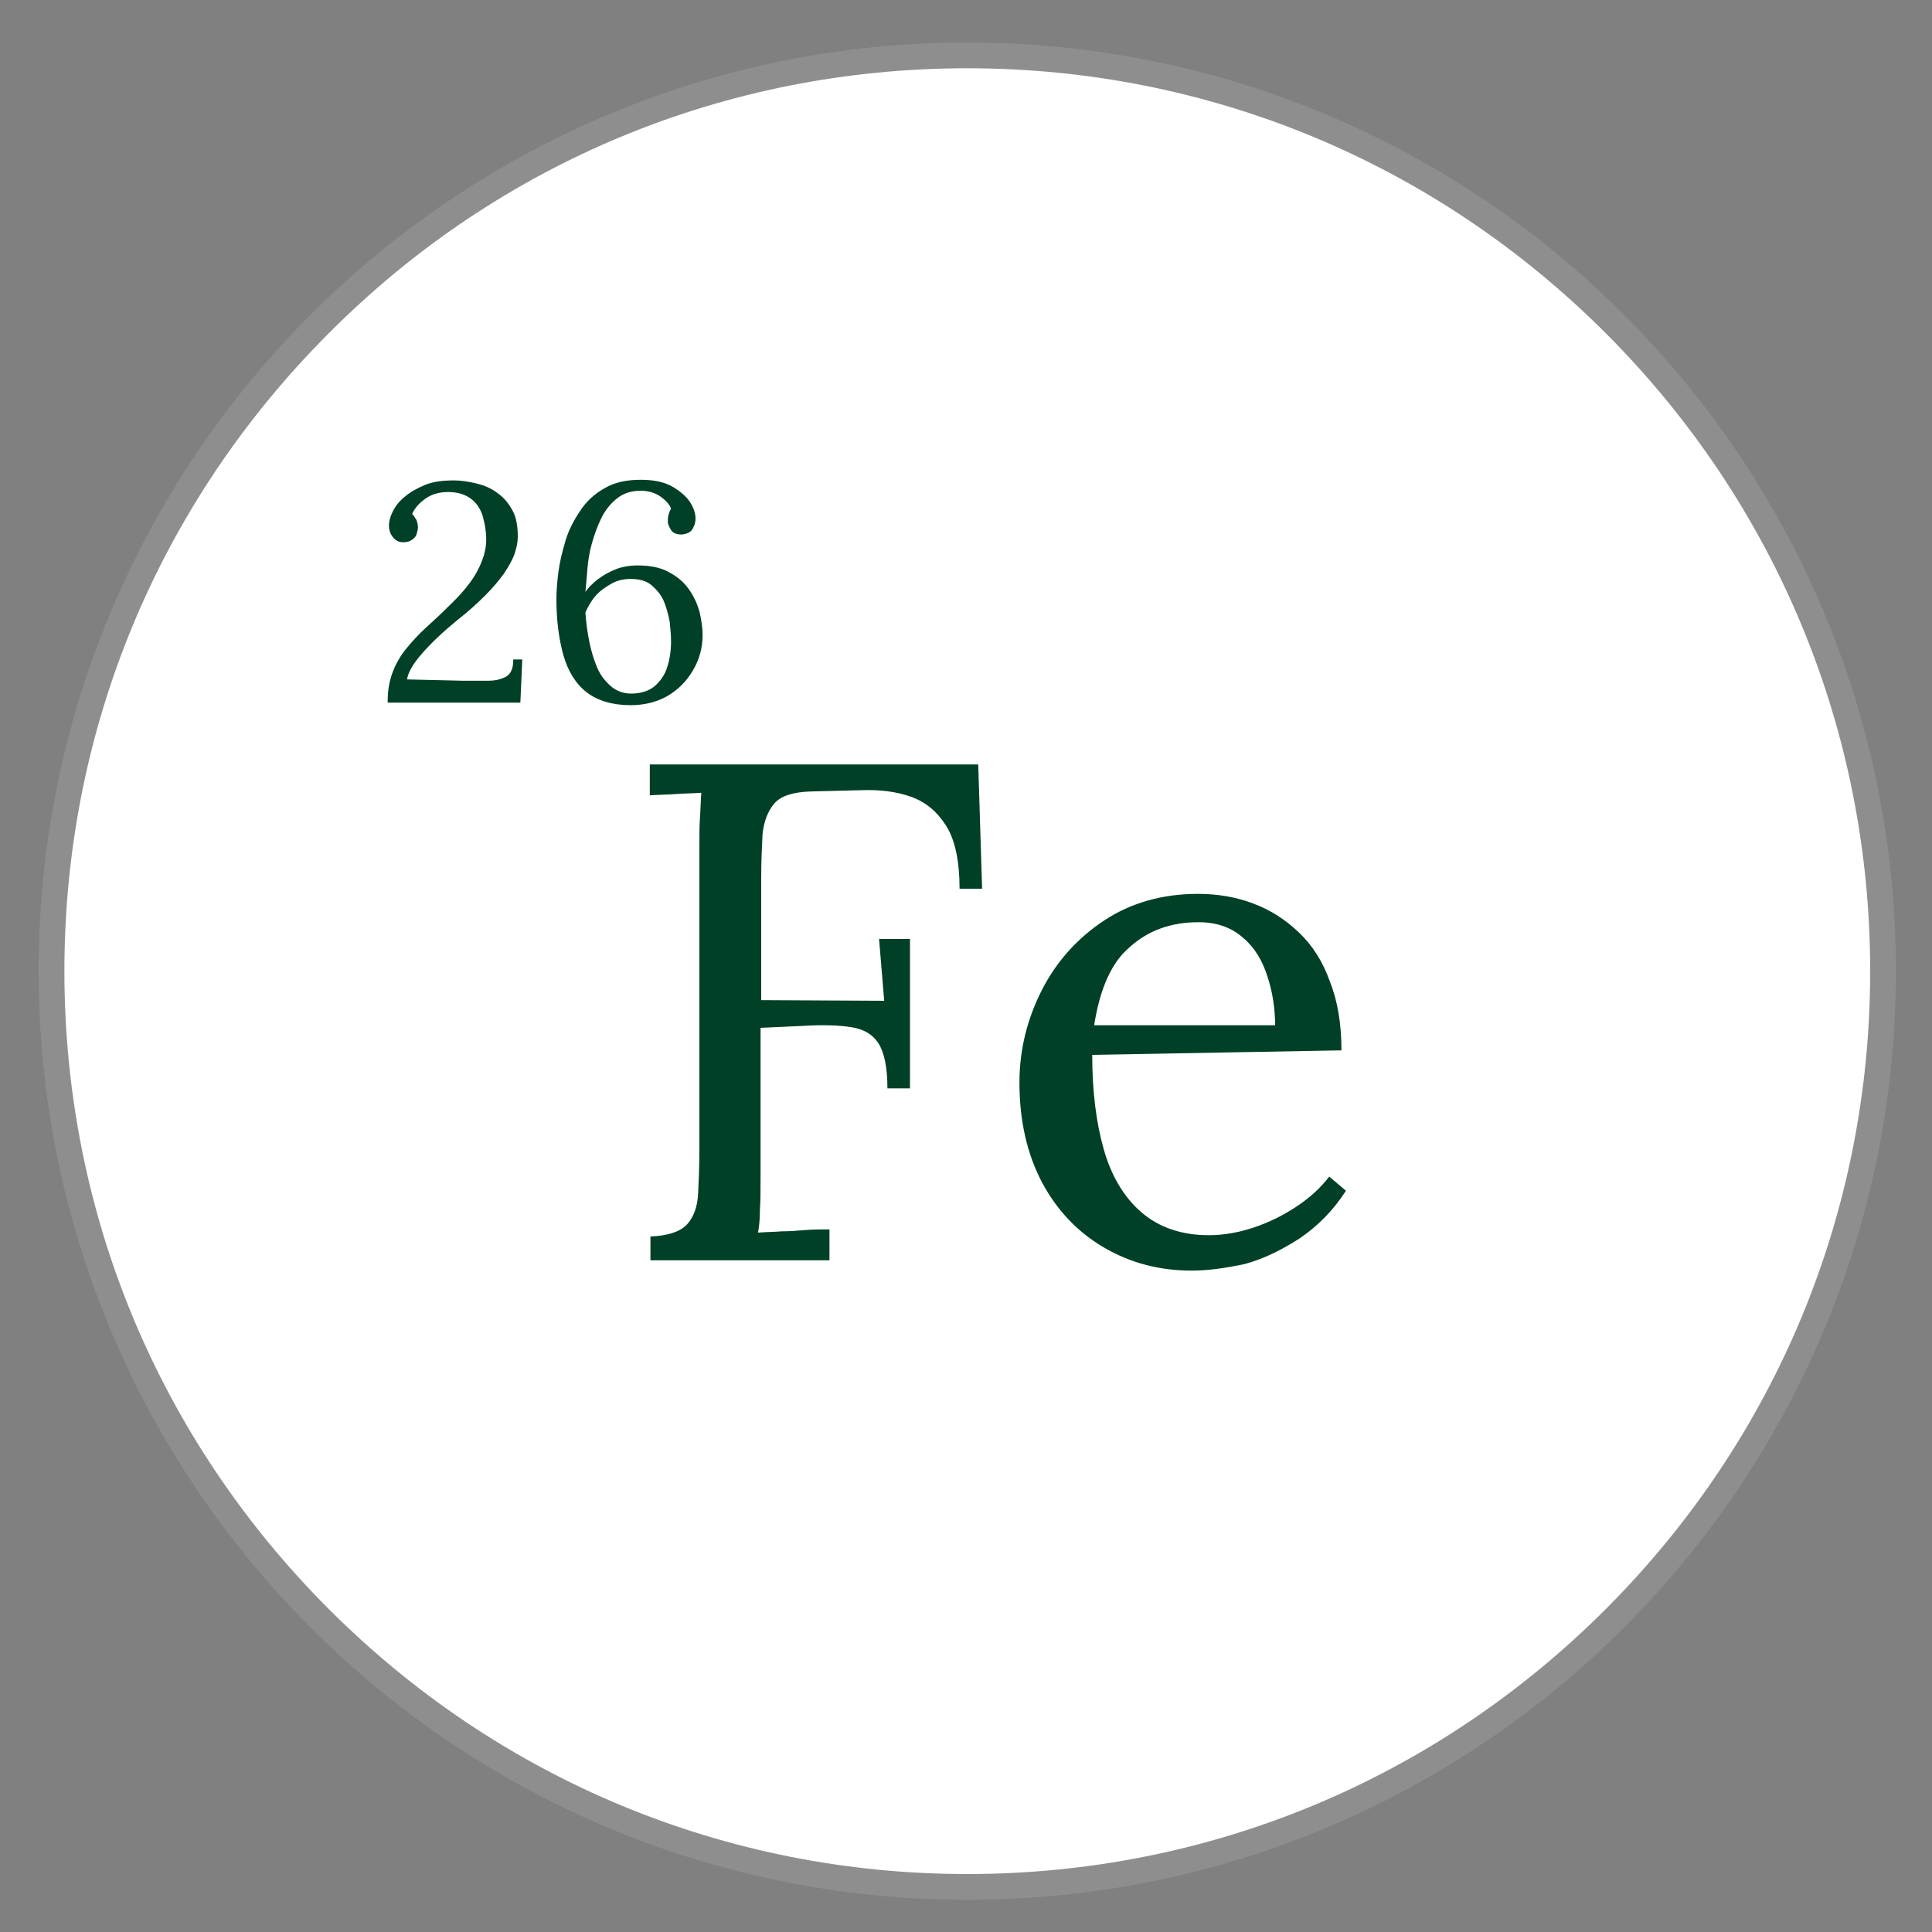
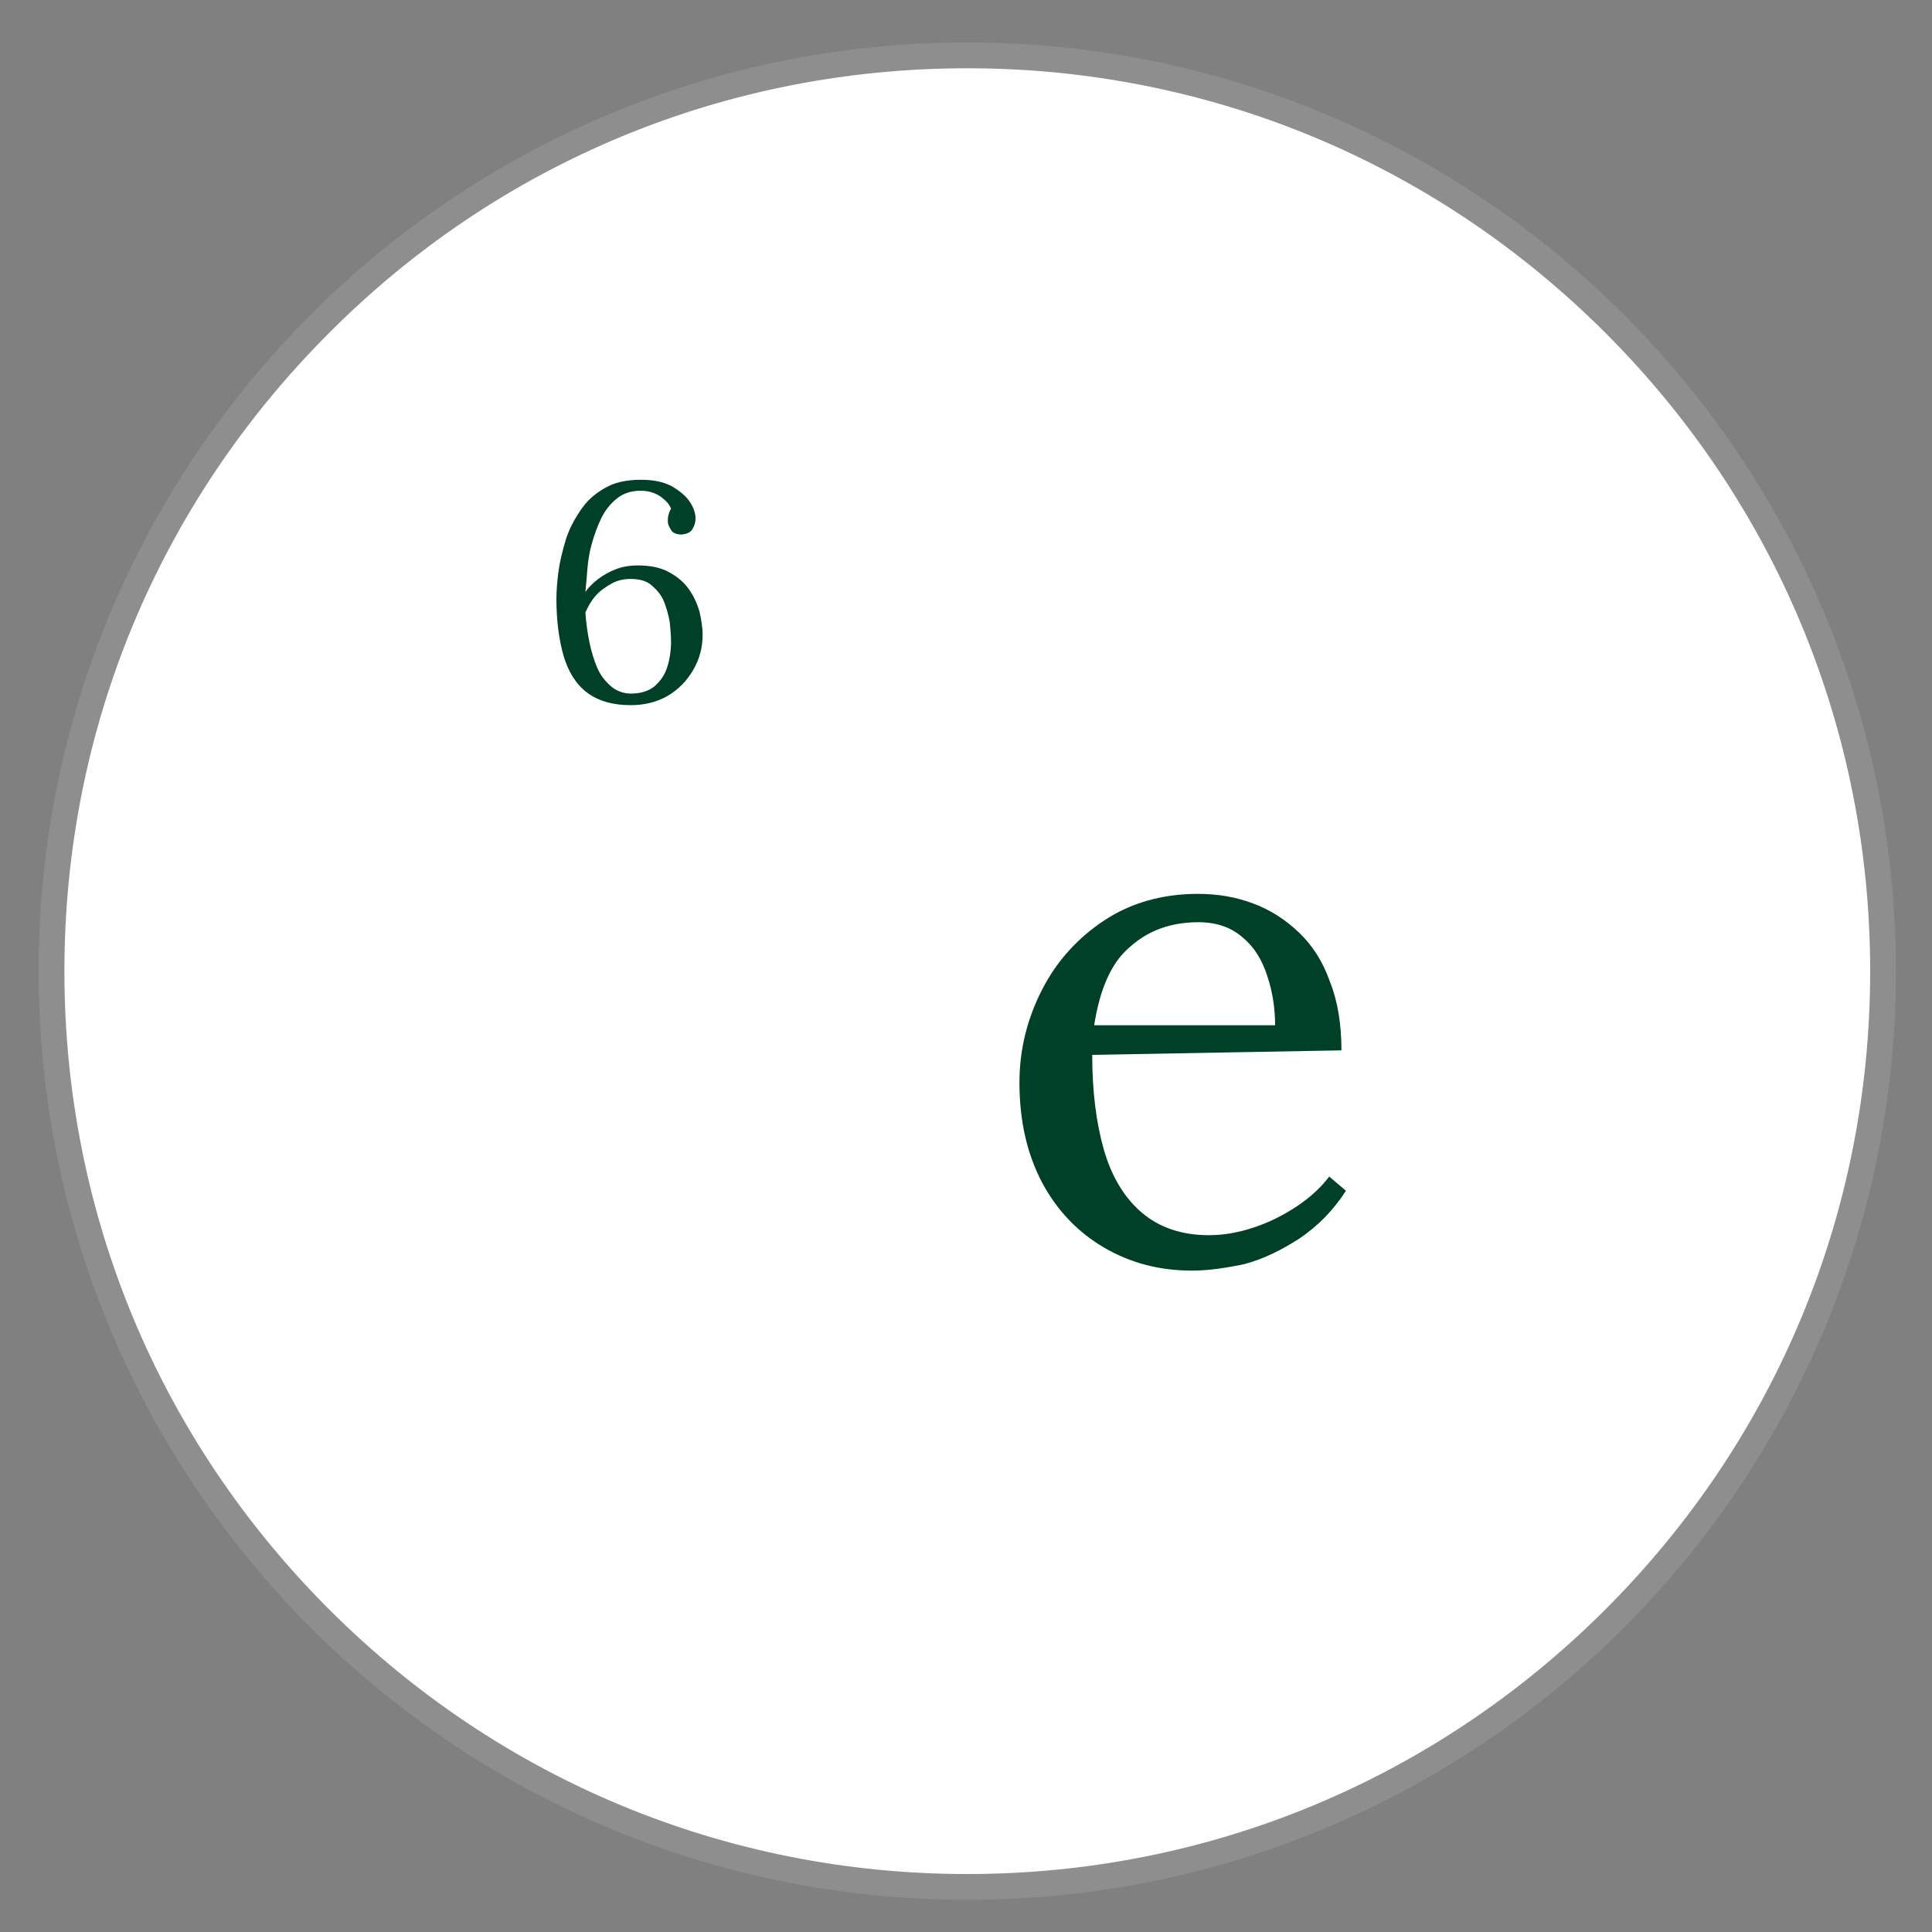
<svg xmlns="http://www.w3.org/2000/svg" id="Layer_1" x="0px" y="0px" viewBox="0 0 300 300" style="enable-background:new 0 0 300 300;" xml:space="preserve">
  <rect x="0" y="0" width="300" height="300" fill="#808080" stroke="none" />
  <style type="text/css">
	.st0{fill:#FFFFFF;}
	.st1{fill:#8E8E8E;}
	.st2{fill:#004026;}
</style>
  <g>
    <circle class="st0" cx="150.2" cy="150.8" r="142.2" />
    <path class="st1" d="M150.2,10.6c37.4,0,72.6,14.6,99.1,41.1c26.5,26.5,41.1,61.7,41.1,99.1s-14.6,72.6-41.1,99.1   S187.6,291,150.2,291s-72.6-14.6-99.1-41.1S10,188.3,10,150.8s14.6-72.6,41.1-99.1C77.5,25.2,112.7,10.6,150.2,10.6 M150.2,6.6   C70.6,6.6,6,71.2,6,150.8S70.6,295,150.2,295s144.2-64.6,144.2-144.2S229.8,6.6,150.2,6.6L150.2,6.6z" />
  </g>
  <g>
-     <path class="st2" d="M101,195.6V192c2.8-0.1,4.7-0.8,5.7-1.9c1-1.1,1.6-2.7,1.7-4.7c0.1-2,0.2-4.3,0.2-6.9v-47.5   c0-1.5,0-2.9,0.1-4.2c0.1-1.4,0.1-2.6,0.2-3.7c-1.3,0.1-2.6,0.1-4,0.2c-1.3,0.1-2.6,0.1-4,0.2v-4.8h51l0.6,19.3H149   c0-4.3-0.7-7.6-2.1-9.8c-1.4-2.2-3.2-3.7-5.5-4.5c-2.3-0.8-4.8-1.1-7.6-1l-8,0.2c-2.7,0.1-4.6,0.7-5.6,1.9c-1,1.2-1.6,2.8-1.8,4.8   c-0.1,2-0.2,4.3-0.2,6.8v18.9l19.1,0.1l-0.8-9.6h4.8v23.2h-3.5c0-3.3-0.5-5.6-1.4-7c-0.9-1.4-2.3-2.2-4.2-2.5   c-1.9-0.3-4.4-0.4-7.5-0.2l-6.6,0.3v23.1c0,2,0,3.7-0.1,5.1c0,1.4-0.1,2.6-0.3,3.6c1.2-0.1,2.5-0.1,3.7-0.2c1.2,0,2.5-0.1,3.7-0.2   c1.2-0.1,2.5-0.1,3.7-0.1v4.8H101z" />
    <path class="st2" d="M185.1,197.3c-5.1,0-9.6-1.2-13.7-3.6c-4.1-2.4-7.3-5.8-9.6-10.1c-2.3-4.4-3.5-9.5-3.5-15.5   c0-5.1,1.2-9.9,3.5-14.4c2.3-4.5,5.6-8.1,9.7-10.8s9-4.1,14.5-4.1c3.1,0,6,0.5,8.6,1.5c2.7,1,5,2.5,7.1,4.5c2.1,2,3.7,4.5,4.8,7.6   c1.2,3,1.8,6.6,1.8,10.7l-38.7,0.7c0,5.6,0.6,10.5,1.8,14.7c1.2,4.2,3.2,7.5,5.9,9.8c2.7,2.3,6.2,3.5,10.4,3.5c2.3,0,4.6-0.4,7-1.2   c2.4-0.8,4.6-1.9,6.7-3.3c2.1-1.4,3.7-2.9,5-4.6l2.6,2.2c-2,3.1-4.4,5.5-7.2,7.4c-2.8,1.8-5.6,3.2-8.6,4   C190.3,196.9,187.6,197.3,185.1,197.3z M169.9,159.2H198c0-2.6-0.4-5.2-1.2-7.6c-0.8-2.5-2-4.5-3.8-6c-1.8-1.6-4.1-2.4-6.9-2.4   c-4.3,0-7.8,1.3-10.6,3.8C172.6,149.4,170.8,153.5,169.9,159.2z" />
  </g>
  <g>
-     <path class="st2" d="M60.2,108.8c0-1.7,0.3-3.2,0.8-4.5c0.5-1.3,1.2-2.5,2.1-3.6c0.9-1.1,1.9-2.2,3-3.2c1.1-1,2.3-2.1,3.5-3.3   c2.1-2,3.6-3.8,4.5-5.5c0.9-1.7,1.4-3.3,1.4-4.9c0-1.2-0.2-2.4-0.5-3.5c-0.3-1.1-0.9-2.1-1.8-2.8c-0.9-0.7-2.1-1.1-3.6-1.1   c-1.3,0-2.5,0.3-3.5,1c-1,0.7-1.7,1.5-2.1,2.4c0.3,0.3,0.5,0.7,0.7,1c0.1,0.4,0.2,0.7,0.2,1.1c0,0.3-0.1,0.6-0.2,1   c-0.1,0.4-0.4,0.7-0.7,0.9c-0.4,0.3-0.8,0.4-1.4,0.4c-0.7,0-1.2-0.3-1.6-0.8c-0.4-0.5-0.6-1.1-0.6-1.8c0-0.7,0.2-1.4,0.6-2.2   c0.4-0.8,1-1.6,1.9-2.3c0.8-0.7,1.9-1.3,3.1-1.8c1.2-0.5,2.7-0.7,4.4-0.7c1.3,0,2.5,0.2,3.7,0.5c1.2,0.3,2.3,0.8,3.2,1.5   c1,0.7,1.7,1.6,2.3,2.7c0.6,1.1,0.8,2.5,0.8,4.1c0,0.8-0.2,1.7-0.5,2.6c-0.3,0.9-0.9,1.9-1.6,3c-0.8,1.1-1.7,2.2-2.9,3.4   c-1.2,1.2-2.6,2.5-4.4,3.9c-2.2,1.8-4,3.5-5.4,5.1s-2.2,2.9-2.4,4.1l8.5,0.2c1.6,0,3,0,4.2,0c1.2,0,2.1-0.3,2.8-0.7   c0.7-0.5,1-1.3,1-2.6h1.4l-0.3,6.7H60.2z" />
    <path class="st2" d="M97.9,109.5c-2.8,0-5.1-0.7-6.8-2c-1.7-1.3-2.9-3.3-3.6-5.7c-0.7-2.5-1.1-5.4-1.1-8.8c0-1.2,0.1-2.5,0.3-4.1   c0.2-1.6,0.6-3.2,1.1-4.9c0.5-1.7,1.3-3.2,2.3-4.7c1-1.5,2.2-2.6,3.8-3.5c1.5-0.9,3.4-1.3,5.6-1.3c1.9,0,3.5,0.3,4.8,1   c1.2,0.7,2.2,1.5,2.8,2.4c0.6,0.9,0.9,1.8,0.9,2.6c0,0.7-0.2,1.2-0.5,1.7c-0.3,0.5-0.9,0.7-1.6,0.8c-0.8,0-1.4-0.2-1.7-0.7   c-0.3-0.5-0.5-0.9-0.5-1.3c0-0.3,0-0.7,0.1-1c0.1-0.4,0.2-0.7,0.4-1c-0.2-0.6-0.7-1.2-1.5-1.8c-0.8-0.6-1.9-1-3.2-1   c-1.5,0-2.7,0.4-3.7,1.2c-1,0.8-1.8,1.8-2.4,3s-1.1,2.6-1.5,4c-0.4,1.4-0.6,2.8-0.7,4.1c-0.1,1.3-0.2,2.4-0.3,3.4   c0.5-0.7,1.2-1.4,2-2c0.8-0.6,1.7-1.1,2.7-1.5c1-0.4,2.2-0.6,3.4-0.6c1.9,0,3.5,0.3,4.8,1c1.3,0.7,2.3,1.5,3.1,2.6   c0.8,1.1,1.3,2.2,1.7,3.5c0.3,1.3,0.5,2.5,0.5,3.7c0,2-0.5,3.8-1.5,5.5c-1,1.7-2.3,3-4,4C102,109,100.1,109.5,97.9,109.5z    M98,107.7c1.5,0,2.7-0.4,3.6-1.1c0.9-0.8,1.6-1.7,2-3c0.4-1.2,0.6-2.6,0.6-4c0-0.9-0.1-1.9-0.2-3c-0.2-1.1-0.5-2.2-0.9-3.2   c-0.4-1-1.1-1.8-1.9-2.5c-0.8-0.7-1.9-1-3.3-1c-1,0-2,0.2-2.9,0.7s-1.8,1.1-2.5,1.9c-0.7,0.8-1.2,1.7-1.6,2.6   c0.1,1.5,0.3,3,0.6,4.5c0.3,1.5,0.7,2.8,1.2,4c0.5,1.2,1.2,2.1,2.1,2.9C95.7,107.3,96.8,107.7,98,107.7z" />
  </g>
</svg>